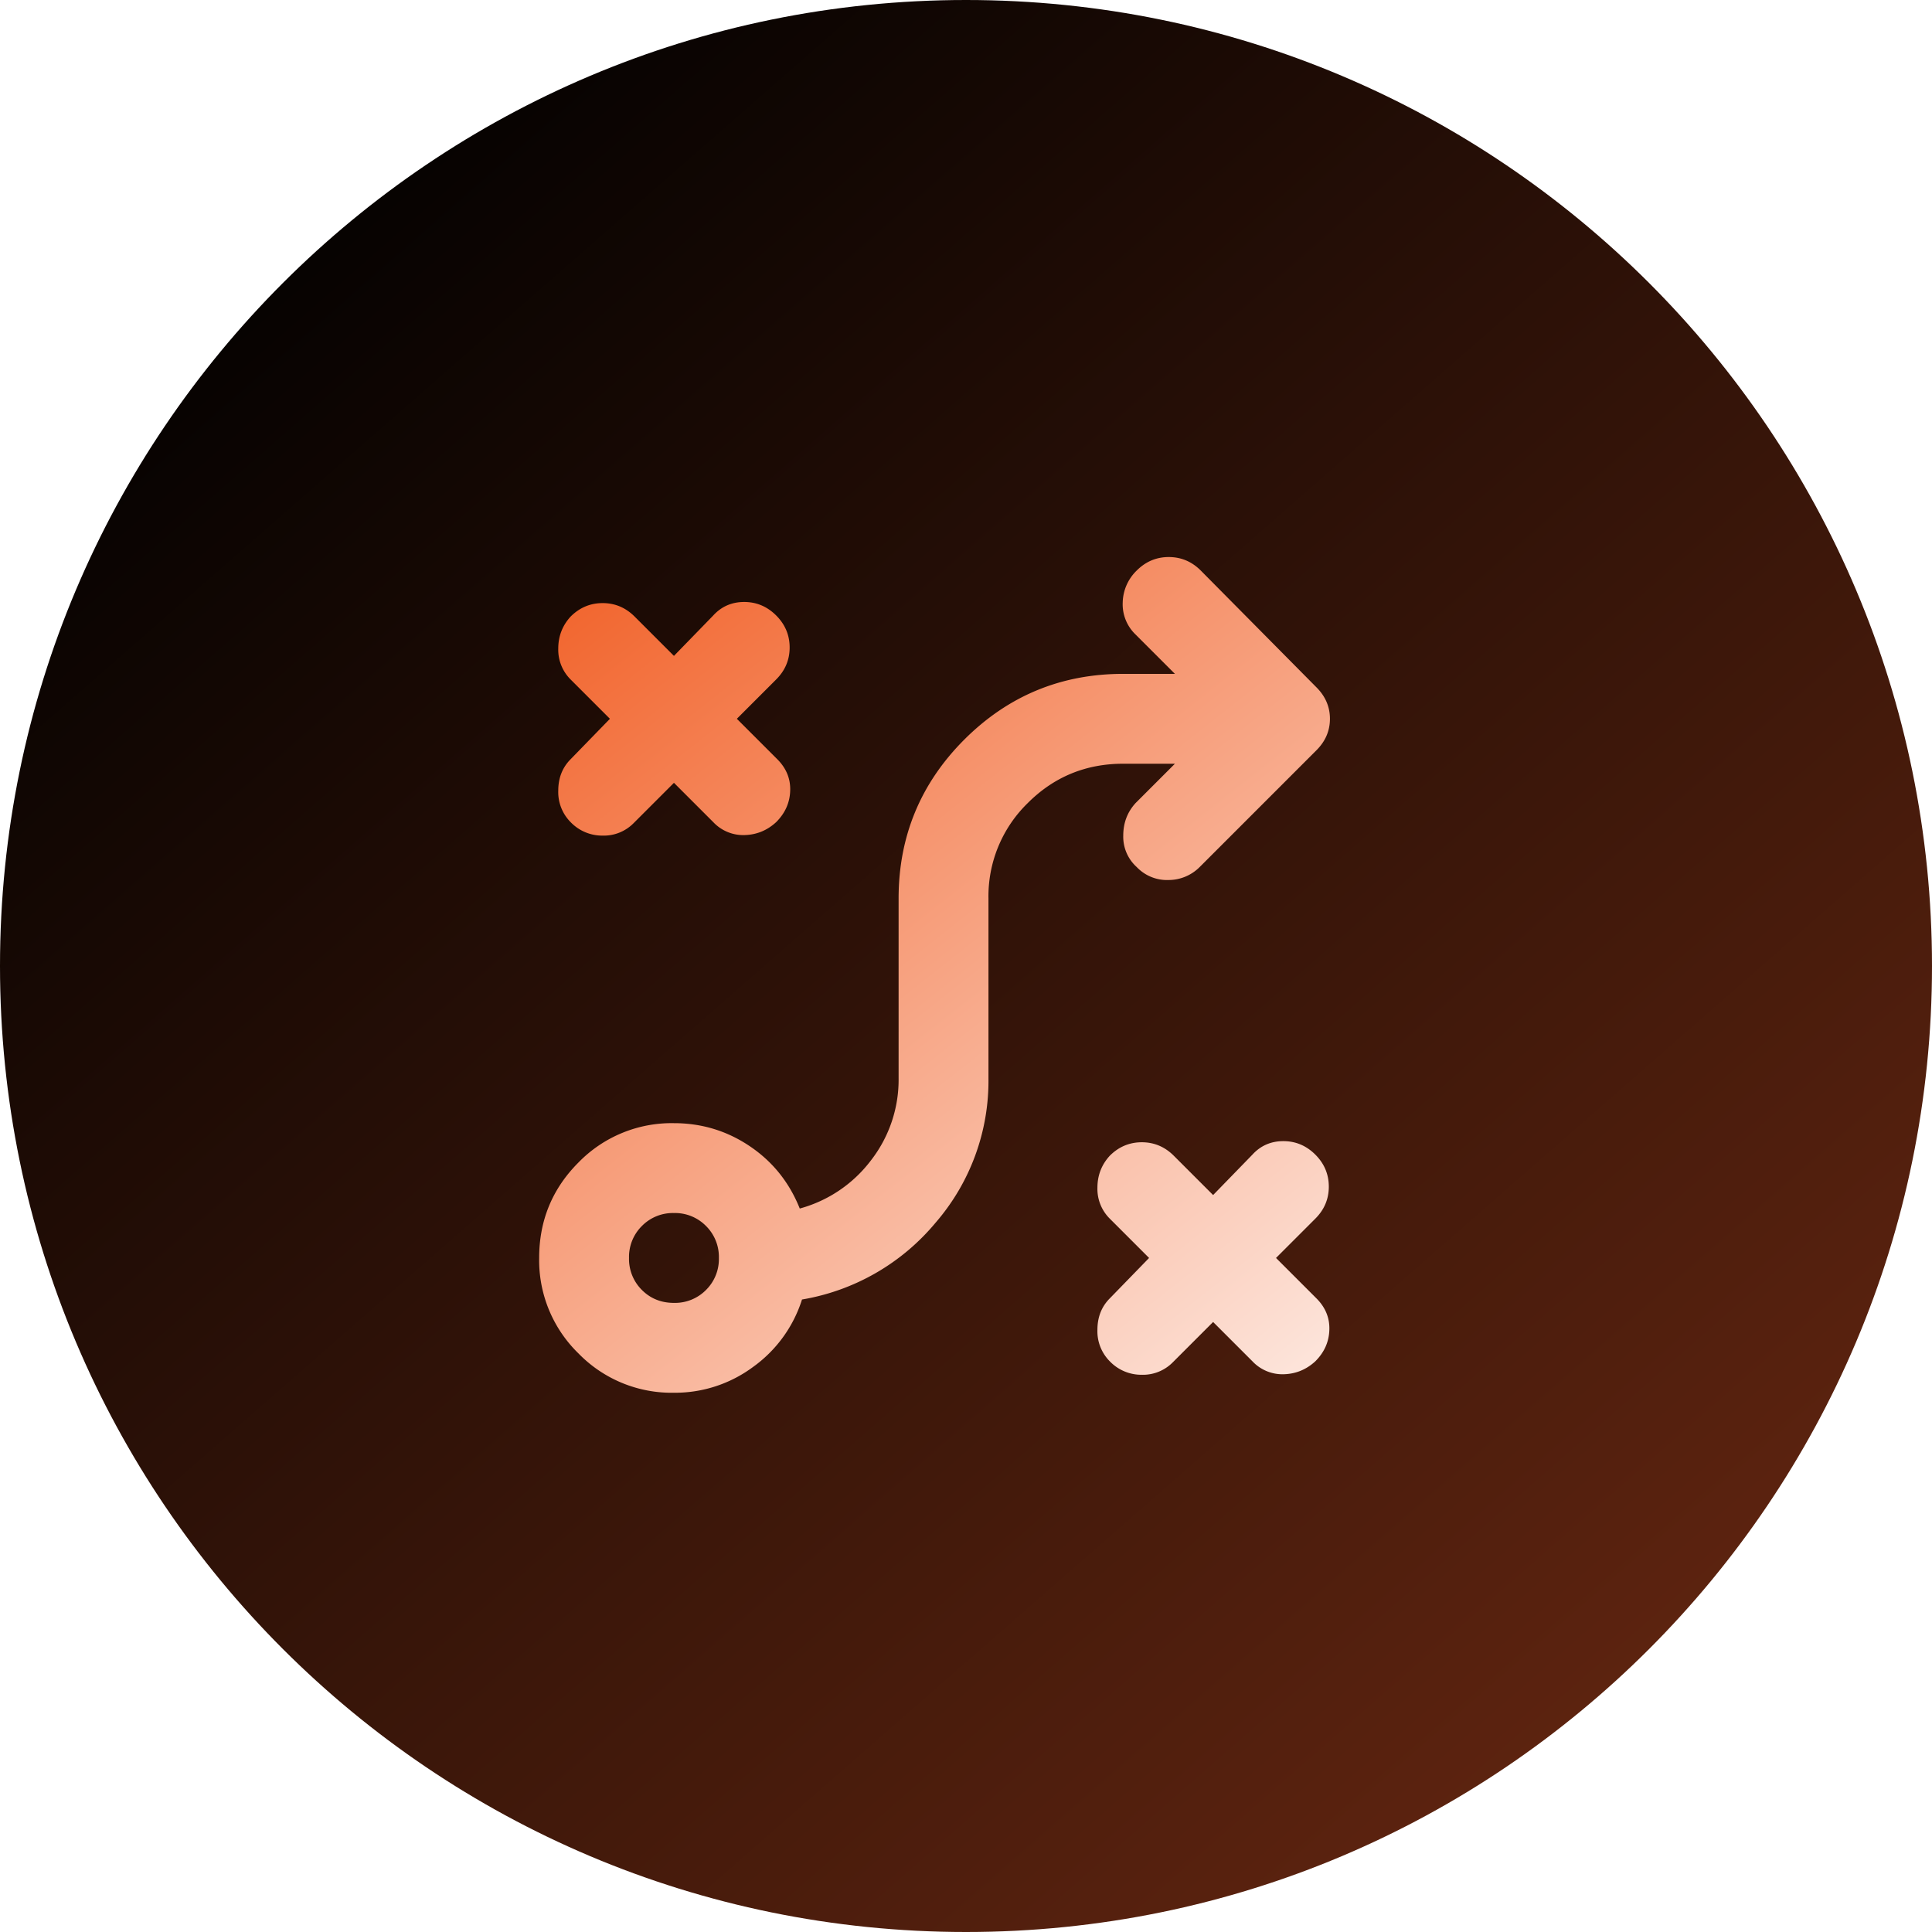
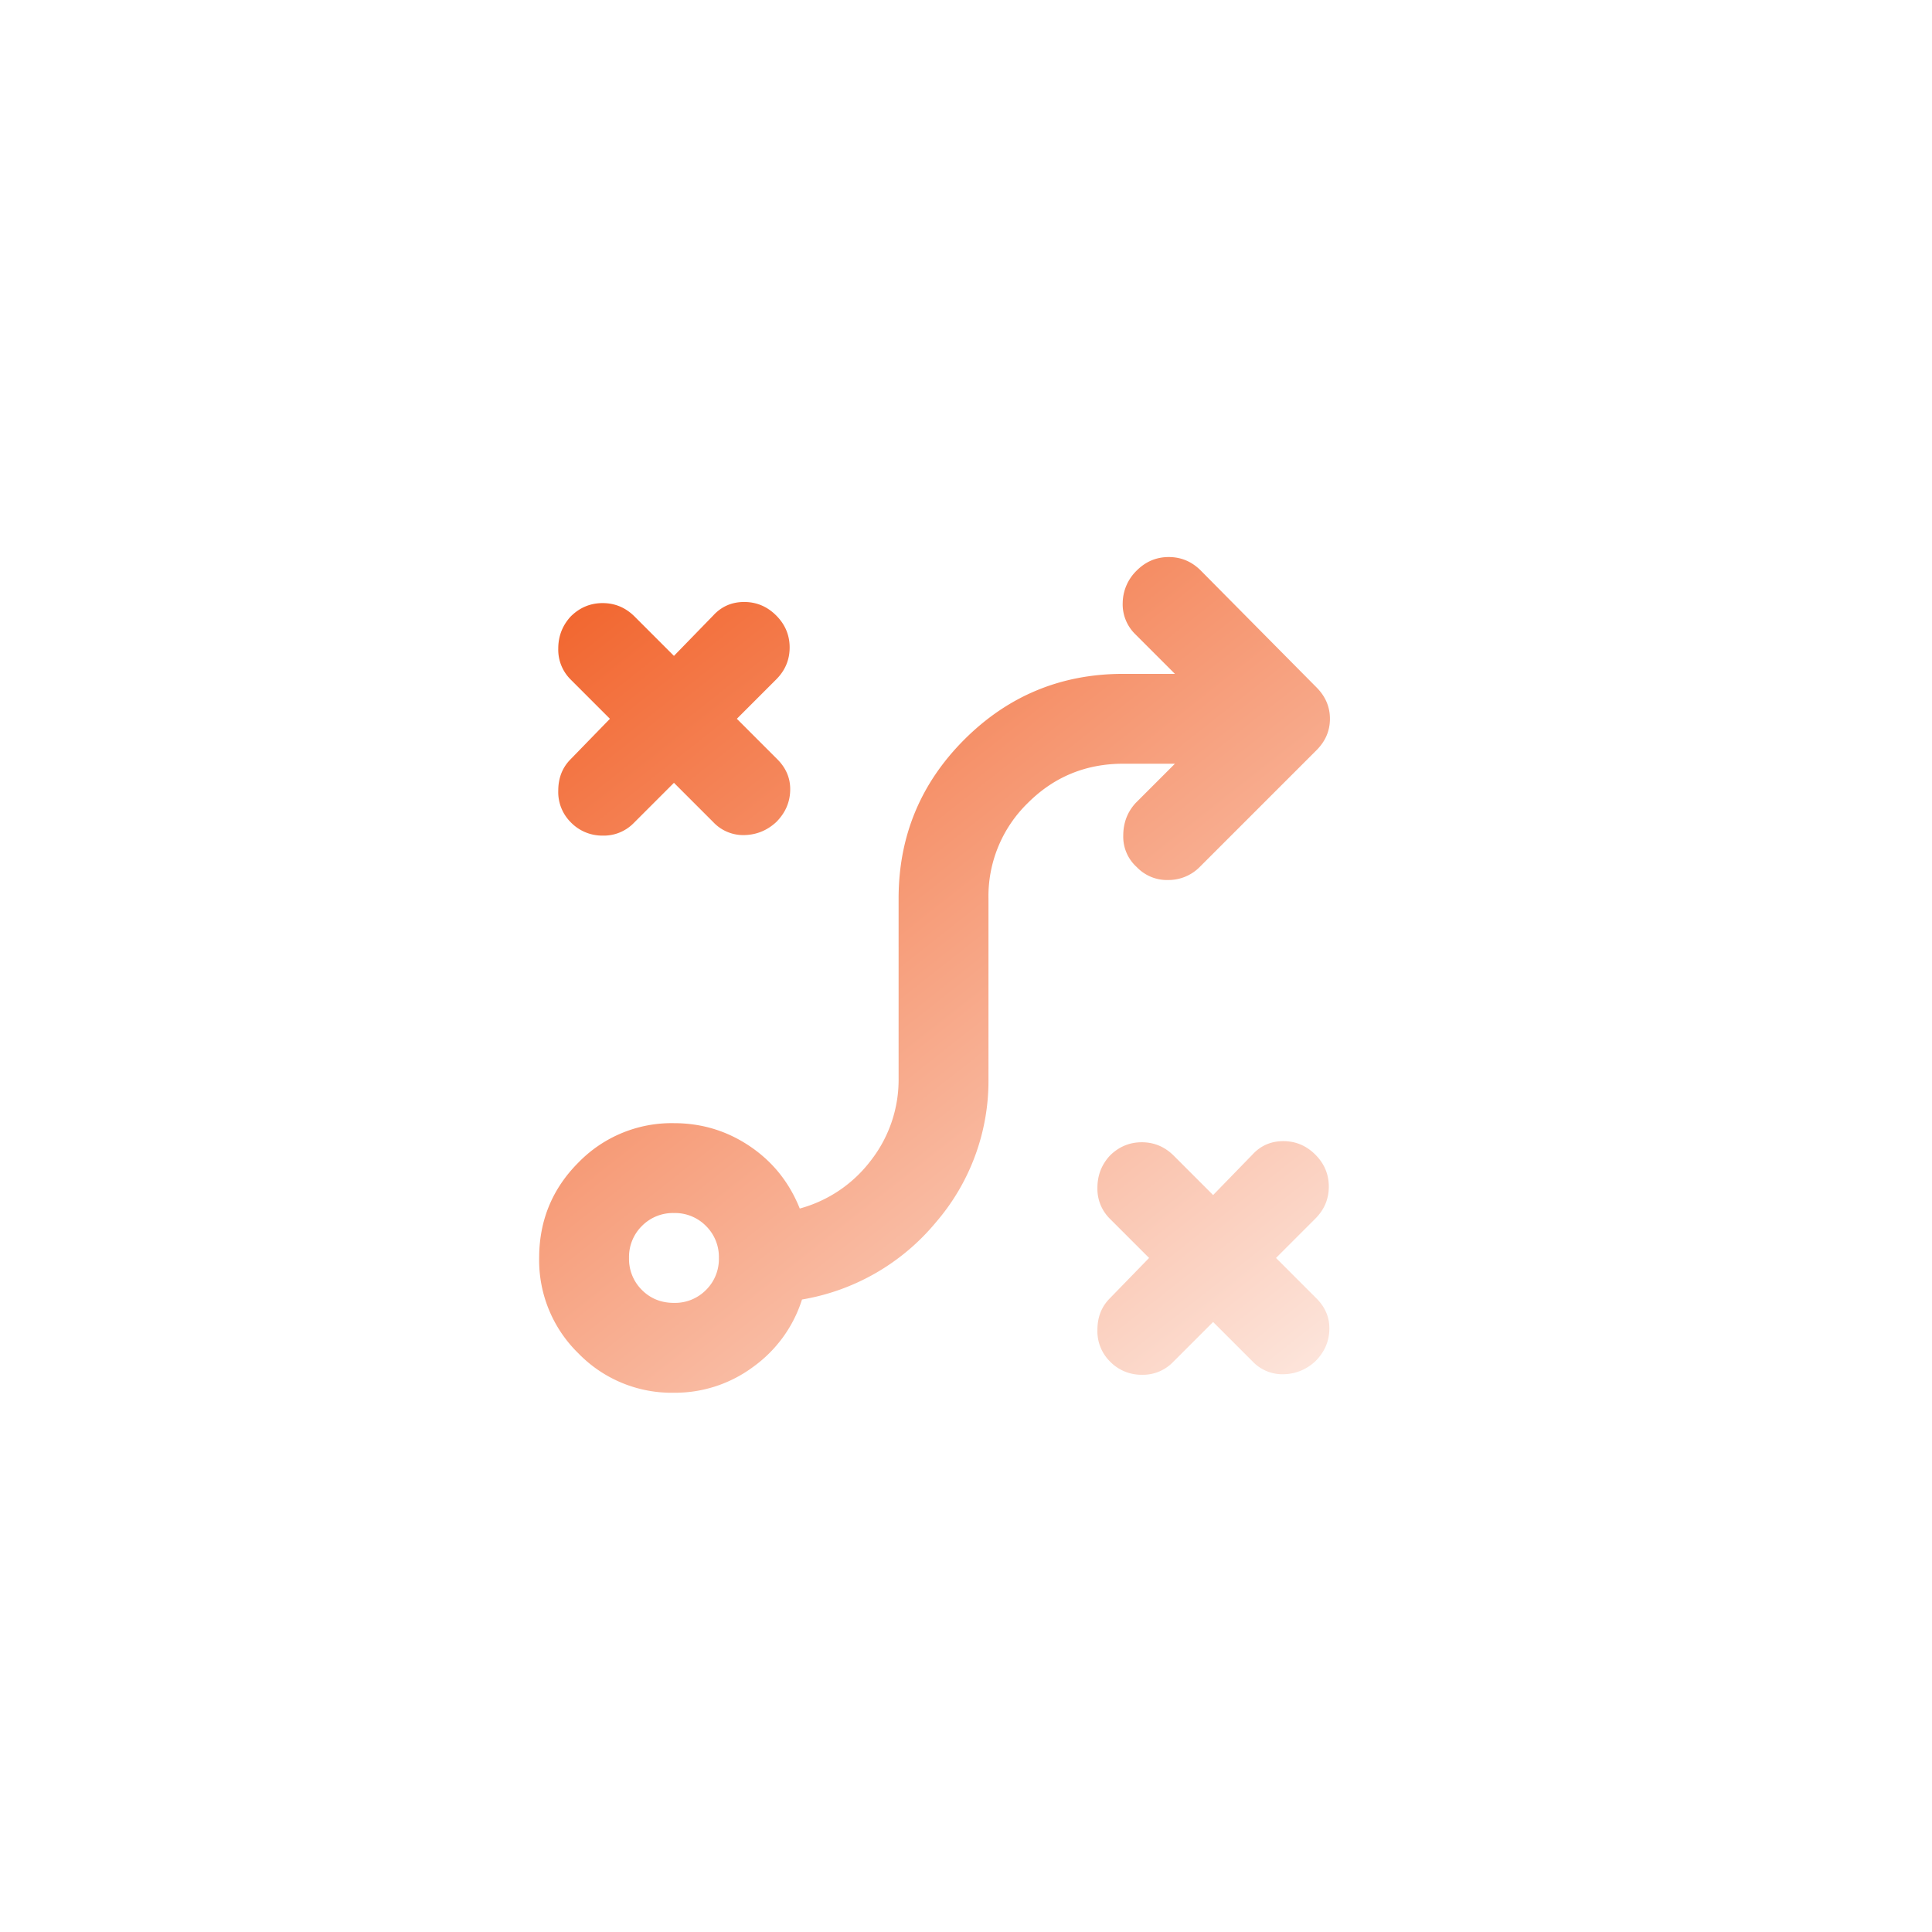
<svg xmlns="http://www.w3.org/2000/svg" width="43" height="43" fill="none">
  <g filter="url(#a)">
-     <path fill="url(#b)" d="M43 21.5C43 33.374 33.374 43 21.5 43S0 33.374 0 21.5 9.626 0 21.5 0 43 9.626 43 21.5Z" />
-   </g>
+     </g>
  <path fill="url(#c)" d="m27 29.423-.9.9a.932.932 0 0 1-.688.275.973.973 0 0 1-.712-.3.948.948 0 0 1-.275-.7c0-.283.092-.516.275-.7l.875-.9-.875-.875a.933.933 0 0 1-.275-.687c0-.275.092-.513.275-.713.2-.2.438-.3.713-.3.274 0 .512.1.712.3l.875.875.875-.9c.183-.2.413-.3.688-.3.274 0 .512.1.712.3.2.2.3.438.3.713 0 .275-.1.512-.3.712l-.875.875.9.9c.2.2.296.434.287.7-.008.267-.112.5-.312.7-.2.184-.433.28-.7.288a.916.916 0 0 1-.7-.288L27 29.423Zm-12-.425a.97.97 0 0 0 .713-.287.967.967 0 0 0 .287-.713.968.968 0 0 0-.287-.712.968.968 0 0 0-.713-.288.968.968 0 0 0-.713.288.968.968 0 0 0-.287.712.97.97 0 0 0 .287.713c.192.192.43.287.713.287Zm0 2a2.893 2.893 0 0 1-2.125-.875A2.893 2.893 0 0 1 12 27.998c0-.833.292-1.541.875-2.125A2.893 2.893 0 0 1 15 24.998c.617 0 1.18.171 1.688.513.508.342.879.804 1.112 1.387a2.96 2.96 0 0 0 1.587-1.075A2.922 2.922 0 0 0 20 23.998v-4c0-1.383.488-2.562 1.462-3.537.976-.975 2.155-1.463 3.538-1.463h1.15l-.875-.875a.93.93 0 0 1-.287-.712 1.02 1.02 0 0 1 .312-.713c.2-.2.438-.3.712-.3.276 0 .513.1.713.3l2.575 2.6c.2.2.3.434.3.7 0 .267-.1.5-.3.7l-2.6 2.6a.977.977 0 0 1-.688.288.93.93 0 0 1-.712-.288.908.908 0 0 1-.3-.7c0-.283.092-.525.275-.725l.875-.875H25c-.833 0-1.542.292-2.125.875A2.893 2.893 0 0 0 22 19.998v4a4.823 4.823 0 0 1-1.175 3.213 4.933 4.933 0 0 1-2.975 1.712 2.935 2.935 0 0 1-1.088 1.5 2.917 2.917 0 0 1-1.762.575Zm0-13.575-.9.9a.932.932 0 0 1-.688.275.973.973 0 0 1-.712-.3.948.948 0 0 1-.275-.7c0-.283.092-.516.275-.7l.875-.9-.875-.875a.933.933 0 0 1-.275-.687c0-.275.092-.513.275-.713.2-.2.438-.3.713-.3.274 0 .512.1.712.3l.875.875.875-.9c.183-.2.413-.3.688-.3.274 0 .512.1.712.3.2.2.3.438.3.713 0 .275-.1.512-.3.712l-.875.875.9.9c.2.2.296.434.287.7-.008.267-.112.5-.312.7-.2.184-.433.28-.7.288a.916.916 0 0 1-.7-.288L15 17.423Z" />
  <defs>
    <linearGradient id="b" x1="6" x2="44.5" y1="2" y2="46" gradientUnits="userSpaceOnUse">
      <stop />
      <stop offset="1" stop-color="#742C13" />
    </linearGradient>
    <linearGradient id="c" x1="11.556" x2="30.183" y1="12.398" y2="36.004" gradientUnits="userSpaceOnUse">
      <stop stop-color="#F15E24" />
      <stop offset="1" stop-color="#fff" />
    </linearGradient>
    <filter id="a" width="51" height="51" x="-4" y="-4" color-interpolation-filters="sRGB" filterUnits="userSpaceOnUse">
      <feFlood flood-opacity="0" result="BackgroundImageFix" />
      <feGaussianBlur in="BackgroundImageFix" stdDeviation="2" />
      <feComposite in2="SourceAlpha" operator="in" result="effect1_backgroundBlur_97_5057" />
      <feBlend in="SourceGraphic" in2="effect1_backgroundBlur_97_5057" result="shape" />
    </filter>
  </defs>
</svg>